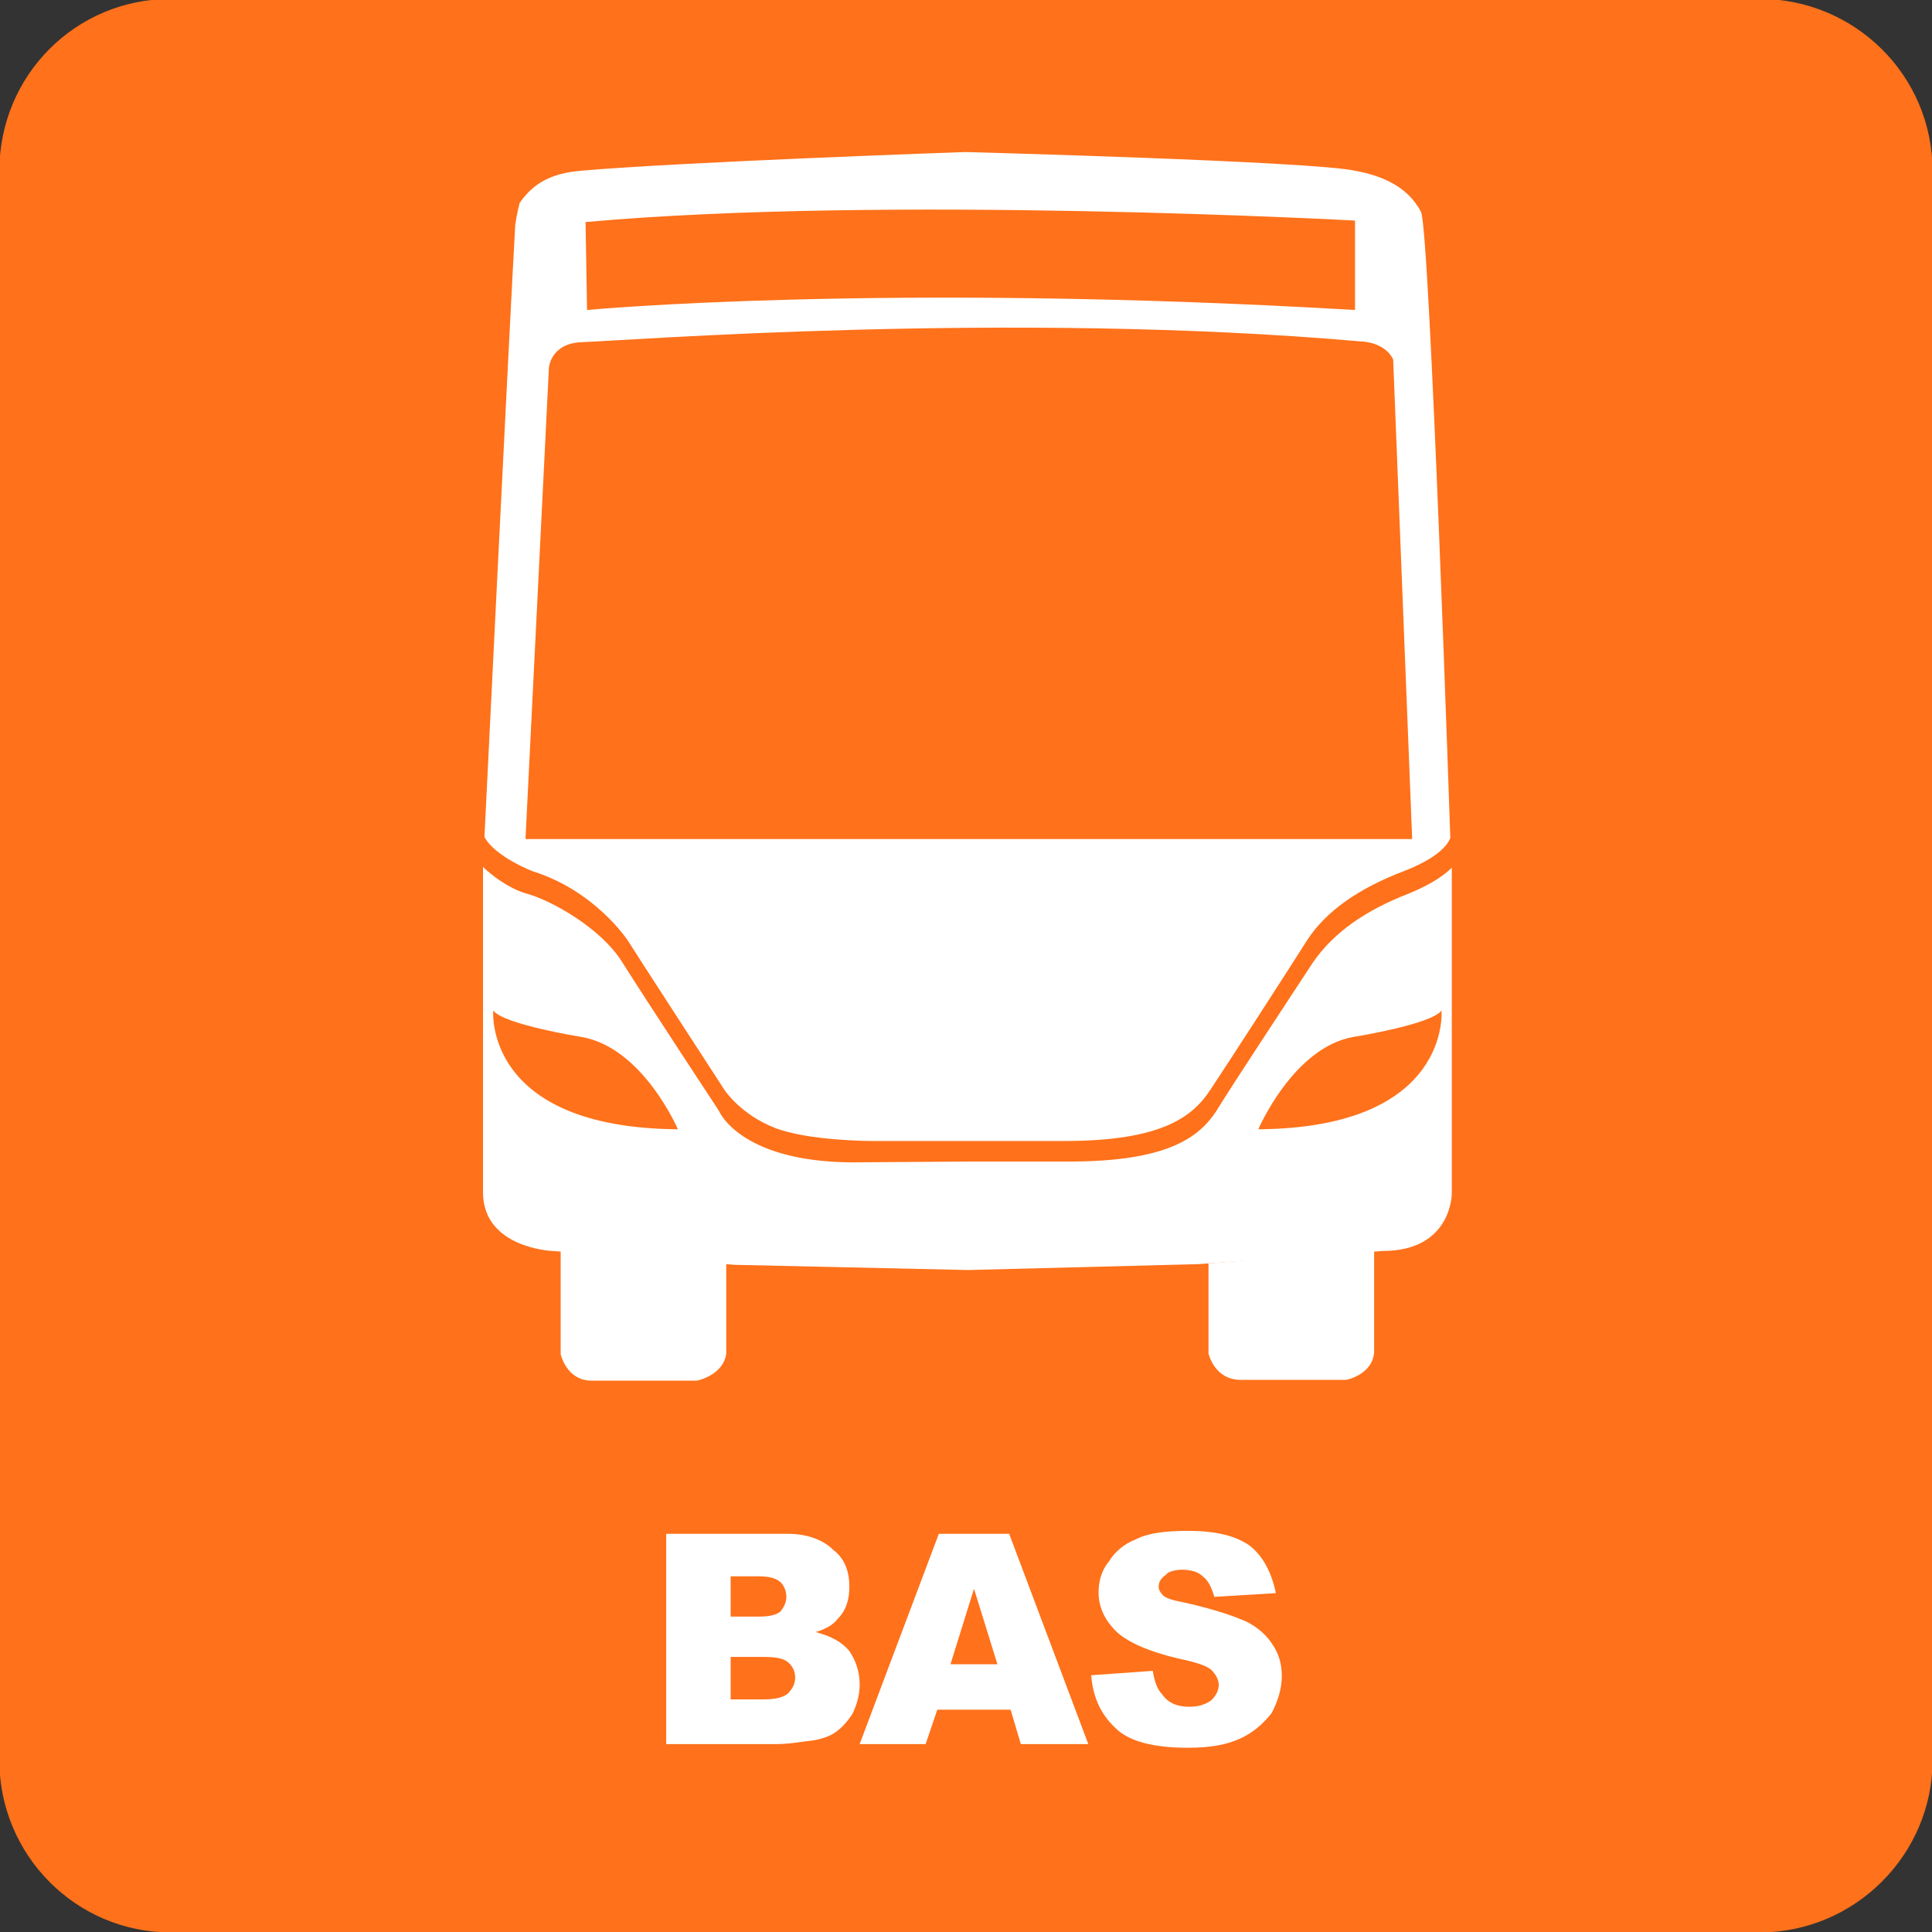
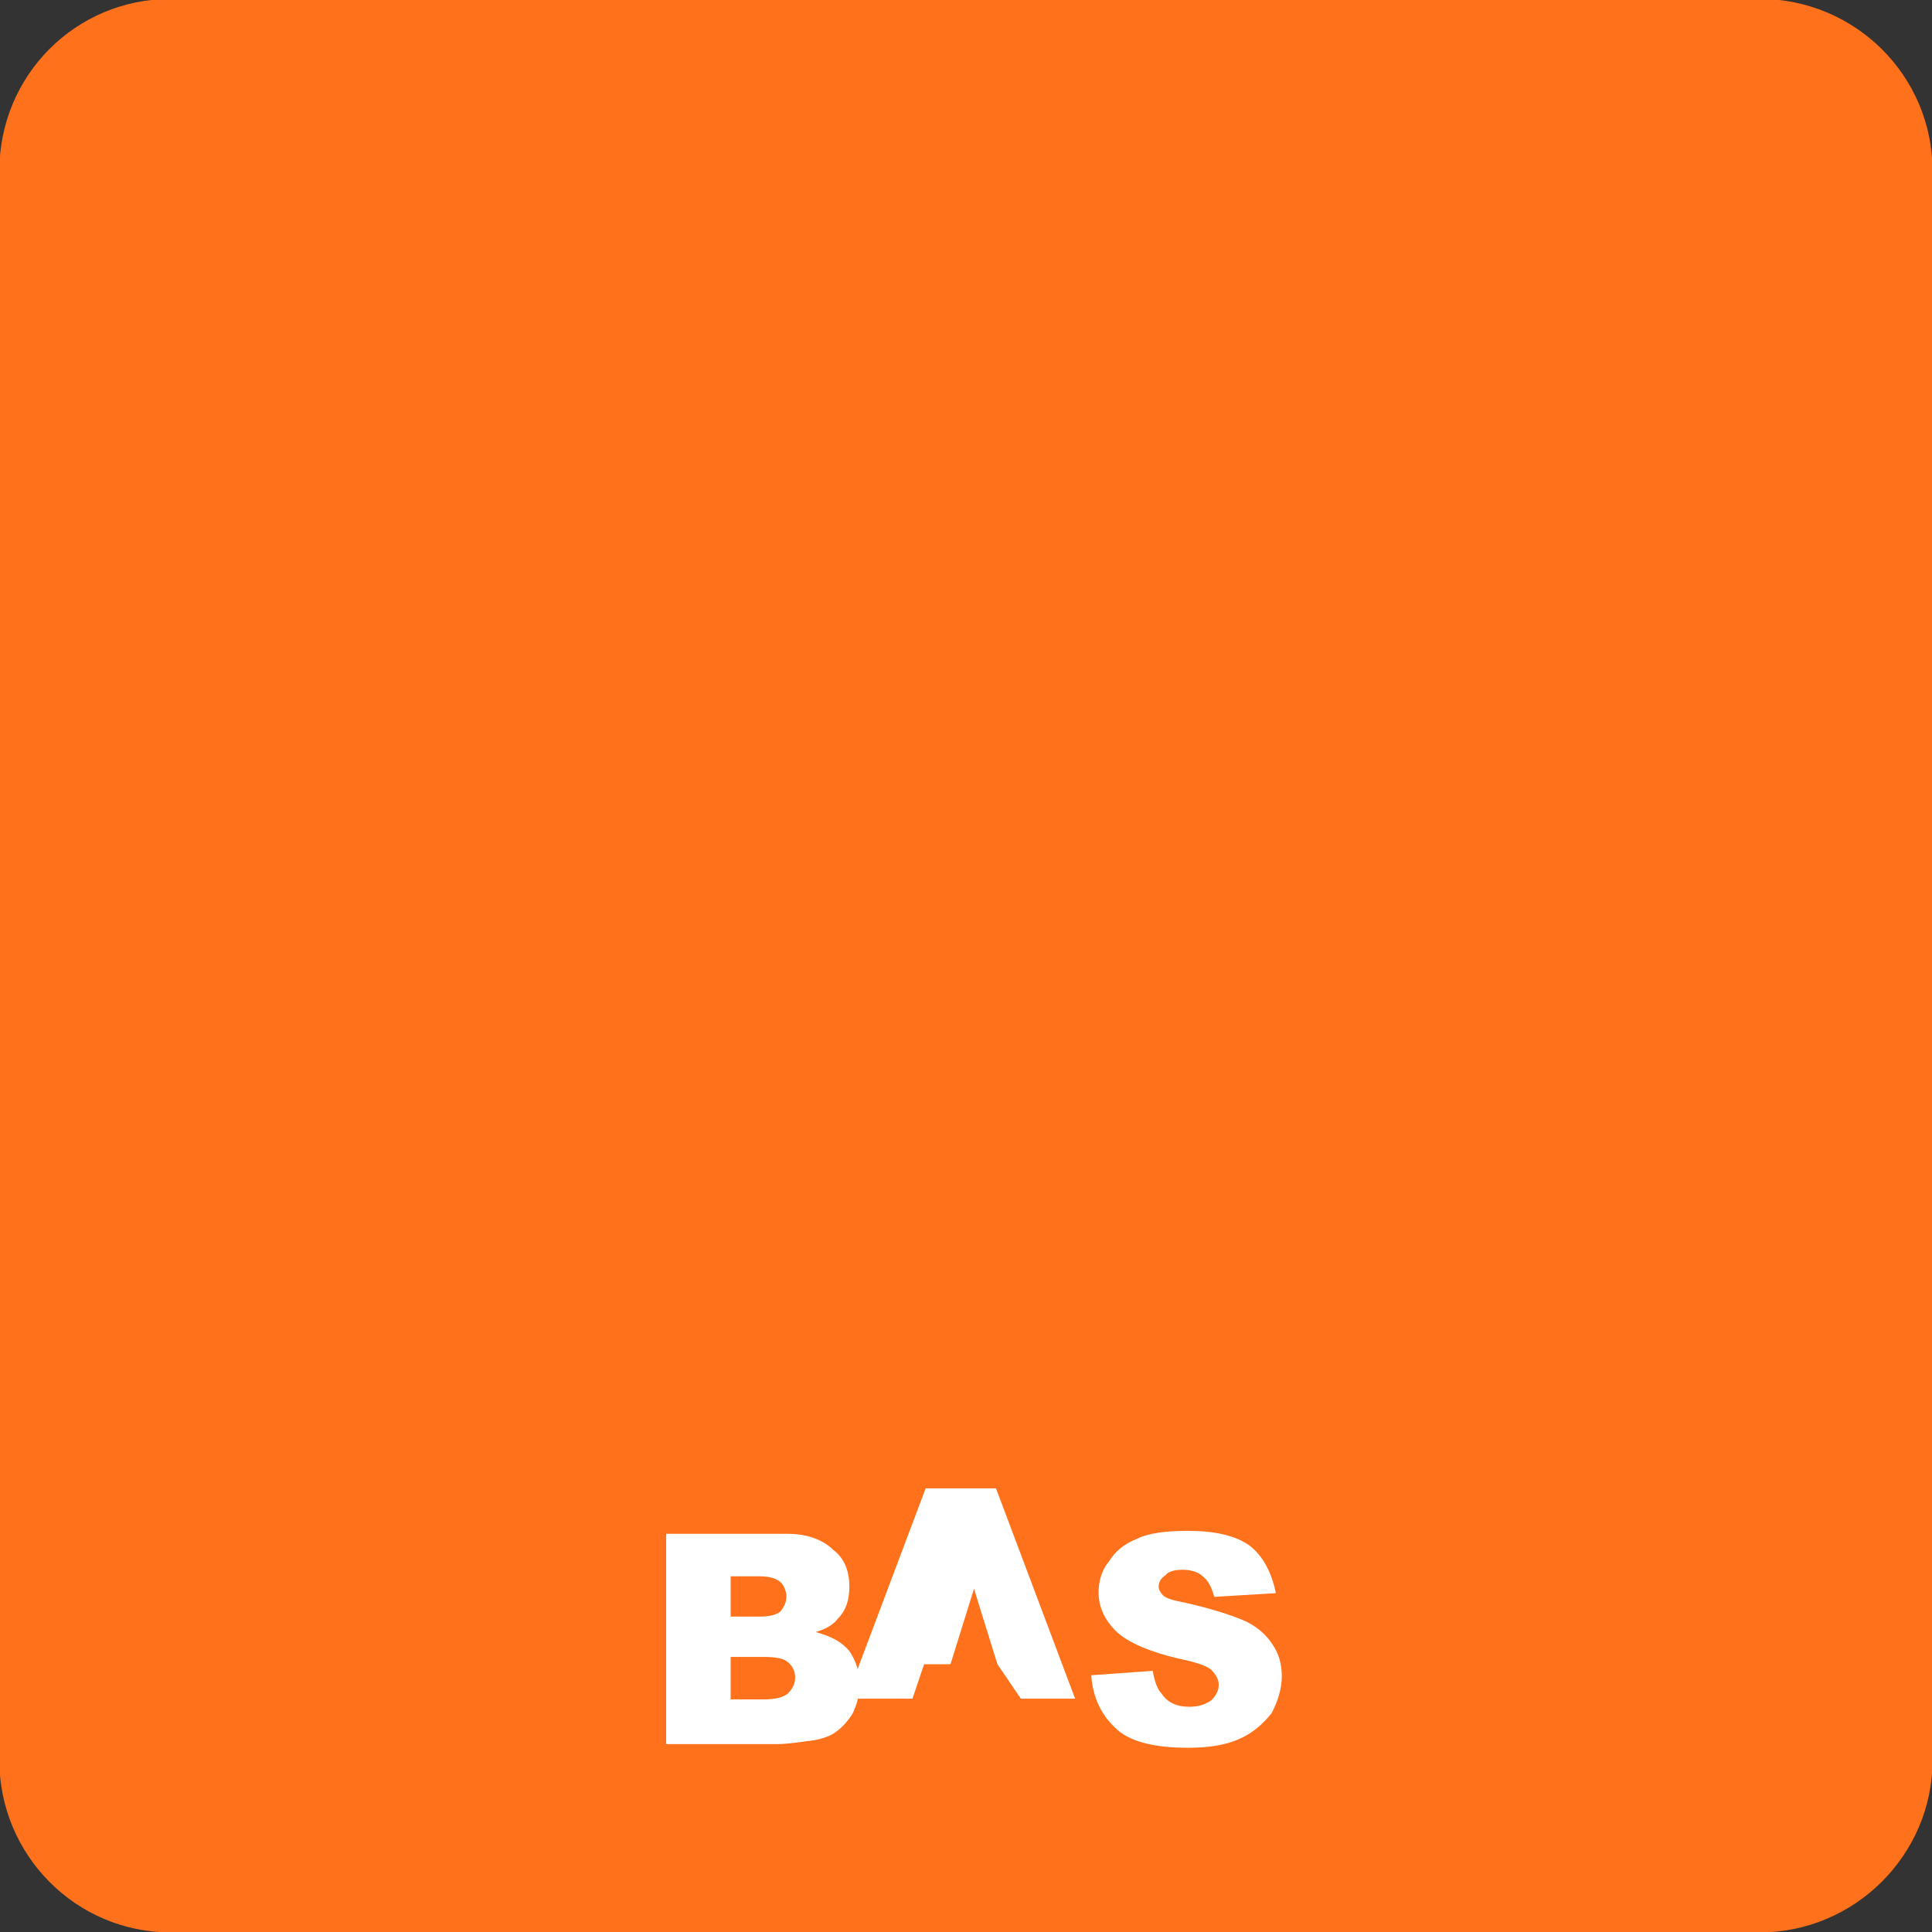
<svg xmlns="http://www.w3.org/2000/svg" xmlns:ns1="http://www.inkscape.org/namespaces/inkscape" xmlns:ns2="http://sodipodi.sourceforge.net/DTD/sodipodi-0.dtd" width="12.875mm" height="12.877mm" viewBox="0 0 12.875 12.877" version="1.1" id="svg20347" ns1:version="1.0beta1 (fe3e306, 2019-09-17)" ns2:docname="BAS2.svg">
  <rect x="0" y="0" width="12.875" height="12.877" fill="#333333" stroke="none" />
  <defs id="defs20341" />
  <ns2:namedview id="base" pagecolor="#ffffff" bordercolor="#666666" borderopacity="1.0" ns1:pageopacity="0.0" ns1:pageshadow="2" ns1:zoom="17.05386" ns1:cx="24.330666" ns1:cy="24.334652" ns1:document-units="mm" ns1:current-layer="g20318" ns1:document-rotation="0" showgrid="false" ns1:window-width="1920" ns1:window-height="1030" ns1:window-x="0" ns1:window-y="0" ns1:window-maximized="0" />
  <g ns1:label="图层 1" ns1:groupmode="layer" id="layer1" transform="translate(-85.789,-162.895)">
    <g id="g20318" transform="matrix(0.353,0,0,-0.353,93.061,174.059)">
      <path transform="translate(15.883,-1.604)" d="m 0,0 c 0,-1.784 -1.467,-3.251 -3.266,-3.251 h -29.993 c -1.799,0 -3.237,1.467 -3.237,3.251 v 30 c 0,1.806 1.438,3.251 3.237,3.251 H -3.266 C -1.467,33.251 0,31.806 0,30 Z" style="fill:#ff711a;fill-opacity:1;fill-rule:nonzero;stroke:none" id="path10402" ns1:connector-curvature="0" />
-       <path transform="translate(-2.379,28.756)" d="m 0,0 c 0,0 6.529,-0.173 7.359,-0.353 0.527,-0.097 0.996,-0.304 1.245,-0.775 0.167,-0.304 0.554,-11.814 0.554,-11.814 0,0 -0.055,-0.319 -0.886,-0.637 -0.83,-0.318 -1.465,-0.747 -1.826,-1.315 C 6.087,-15.461 4.952,-17.218 4.62,-17.716 4.288,-18.214 3.707,-18.67 1.881,-18.67 H 0.027 -1.771 c 0,0 -1.19,0 -1.827,0.249 -0.635,0.249 -0.94,0.705 -0.94,0.705 0,0 -1.771,2.726 -1.826,2.822 0,0 -0.609,0.942 -1.799,1.315 0,0 -0.719,0.276 -0.913,0.65 0,0 0.471,9.602 0.581,11.545 0.028,0.215 0.083,0.422 0.083,0.422 0.249,0.36 0.581,0.561 1.162,0.609 C -5.368,-0.187 0,0 0,0" style="fill:#ffffff;fill-opacity:1;fill-rule:nonzero;stroke:none" id="path10406" ns1:connector-curvature="0" />
-       <path transform="translate(-10.016,8.094)" d="m 0,0 v -2.034 c 0,0 0.11,-0.498 0.581,-0.498 h 1.992 c 0,0 0.498,0.096 0.553,0.512 v 1.702 z" style="fill:#ffffff;fill-opacity:1;fill-rule:nonzero;stroke:none" id="path10410" ns1:connector-curvature="0" />
-       <path transform="translate(5.341,8.038)" d="m 0,0 -2.934,-0.249 -0.193,-0.014 v -0.041 -1.66 c 0,0 0.11,-0.498 0.608,-0.498 h 1.993 c 0,0 0.498,0.097 0.526,0.525 v 1.854 0.027 z" style="fill:#ffffff;fill-opacity:1;fill-rule:nonzero;stroke:none" id="path10414" ns1:connector-curvature="0" />
-       <path transform="translate(-2.324,9.698)" d="M 0,0 H 0.083 0.222 1.909 C 3.735,0 4.345,0.442 4.677,0.94 4.98,1.438 6.143,3.196 6.503,3.749 6.89,4.316 7.499,4.745 8.329,5.063 8.799,5.257 9.021,5.438 9.131,5.548 v -6.156 c 0,0 0,-1.08 -1.3,-1.08 L 4.345,-1.937 0,-2.048 -4.399,-1.95 -7.857,-1.688 c 0,0 -1.301,0.056 -1.301,1.107 v 6.143 c 0,0 0.359,-0.36 0.803,-0.499 0.442,-0.11 1.411,-0.636 1.826,-1.3 0.415,-0.664 1.826,-2.808 1.826,-2.808 0,0 0.415,-1.024 2.739,-0.969 z" style="fill:#ffffff;fill-opacity:1;fill-rule:nonzero;stroke:none" id="path10418" ns1:connector-curvature="0" />
      <path transform="translate(-9.518,25.774)" d="m 0,0 c 0,0 5.562,0.525 14.498,0 v 1.688 c 0,0 -8.853,0.484 -14.526,-0.028 z" style="fill:#ff711a;fill-opacity:1;fill-rule:nonzero;stroke:none" id="path10422" ns1:connector-curvature="0" />
      <path transform="translate(-11.289,12.549)" d="m 0,0 c 0,0 -0.193,-2.214 3.486,-2.242 0,0 -0.664,1.55 -1.826,1.744 0,0 -1.466,0.234 -1.66,0.498" style="fill:#ff711a;fill-opacity:1;fill-rule:nonzero;stroke:none" id="path10426" ns1:connector-curvature="0" />
      <path transform="translate(6.613,12.549)" d="m 0,0 c 0,0 0.193,-2.214 -3.459,-2.242 0,0 0.664,1.55 1.799,1.744 0,0 1.467,0.234 1.66,0.498" style="fill:#ff711a;fill-opacity:1;fill-rule:nonzero;stroke:none" id="path10430" ns1:connector-curvature="0" />
      <path transform="translate(-10.68,15.786)" d="M 0,0 H 0.332 16.739 L 16.38,9.055 C 16.214,9.394 15.771,9.394 15.771,9.394 9.186,9.975 1.909,9.408 1.051,9.38 0.47,9.352 0.442,8.896 0.442,8.896 Z" style="fill:#ff711a;fill-opacity:1;fill-rule:nonzero;stroke:none" id="path10434" ns1:connector-curvature="0" />
      <path transform="translate(-6.807,-0.456)" d="m 0,0 h 0.609 c 0.249,0 0.387,0.041 0.47,0.11 0.083,0.083 0.139,0.18 0.139,0.305 0,0.124 -0.056,0.221 -0.139,0.29 C 0.996,0.774 0.858,0.802 0.609,0.802 H 0 Z m 0,1.563 h 0.526 c 0.194,0 0.332,0.028 0.415,0.097 0.055,0.069 0.111,0.166 0.111,0.277 0,0.125 -0.056,0.221 -0.111,0.277 -0.083,0.068 -0.194,0.11 -0.415,0.11 H 0 Z m -1.217,1.563 h 2.296 c 0.36,0 0.664,-0.11 0.859,-0.304 C 2.158,2.656 2.241,2.407 2.241,2.13 2.241,1.896 2.187,1.688 2.021,1.521 1.938,1.411 1.799,1.328 1.605,1.272 1.909,1.189 2.104,1.079 2.241,0.913 2.353,0.747 2.436,0.539 2.436,0.276 2.436,0.083 2.38,-0.11 2.297,-0.276 2.187,-0.442 2.075,-0.567 1.909,-0.664 1.799,-0.72 1.633,-0.774 1.439,-0.788 1.162,-0.83 0.969,-0.844 0.886,-0.844 h -2.103 z" style="fill:#ffffff;fill-opacity:1;fill-rule:nonzero;stroke:none" id="path10438" ns1:connector-curvature="0" />
-       <path transform="translate(-1.771,0.208)" d="M 0,0 -0.442,1.425 -0.886,0 Z m 0.249,-0.858 h -1.384 l -0.22,-0.65 h -1.246 l 1.495,3.97 h 1.328 l 1.494,-3.97 H 0.442 Z" style="fill:#ffffff;fill-opacity:1;fill-rule:nonzero;stroke:none" id="path10442" ns1:connector-curvature="0" />
+       <path transform="translate(-1.771,0.208)" d="M 0,0 -0.442,1.425 -0.886,0 Z h -1.384 l -0.22,-0.65 h -1.246 l 1.495,3.97 h 1.328 l 1.494,-3.97 H 0.442 Z" style="fill:#ffffff;fill-opacity:1;fill-rule:nonzero;stroke:none" id="path10442" ns1:connector-curvature="0" />
      <path d="m 0,0 1.162,0.083 c 0.028,-0.18 0.083,-0.346 0.166,-0.429 0.111,-0.166 0.277,-0.249 0.526,-0.249 0.167,0 0.304,0.042 0.416,0.125 0.083,0.083 0.137,0.18 0.137,0.29 0,0.097 -0.054,0.194 -0.137,0.278 C 2.187,0.18 1.965,0.249 1.633,0.318 1.107,0.443 0.72,0.609 0.498,0.803 0.277,1.01 0.139,1.26 0.139,1.563 c 0,0.208 0.055,0.416 0.193,0.582 0.111,0.179 0.277,0.332 0.526,0.428 0.221,0.112 0.553,0.153 0.968,0.153 0.498,0 0.886,-0.083 1.162,-0.277 C 3.237,2.256 3.403,1.951 3.486,1.55 L 2.324,1.48 C 2.27,1.66 2.214,1.785 2.104,1.868 2.021,1.951 1.882,1.992 1.716,1.992 1.577,1.992 1.439,1.951 1.411,1.896 1.328,1.84 1.273,1.771 1.273,1.674 1.273,1.619 1.301,1.563 1.356,1.508 1.411,1.453 1.55,1.411 1.771,1.37 2.324,1.245 2.685,1.121 2.934,1.01 3.154,0.899 3.32,0.747 3.432,0.567 3.542,0.401 3.598,0.208 3.598,-0.014 3.598,-0.263 3.515,-0.512 3.403,-0.719 3.237,-0.927 3.044,-1.093 2.795,-1.203 2.546,-1.314 2.241,-1.369 1.826,-1.369 1.162,-1.369 0.692,-1.244 0.443,-0.982 0.166,-0.719 0.028,-0.387 0,0" style="fill:#ffffff;fill-opacity:1;fill-rule:nonzero;stroke:none" id="path10446" ns1:connector-curvature="0" />
    </g>
  </g>
</svg>